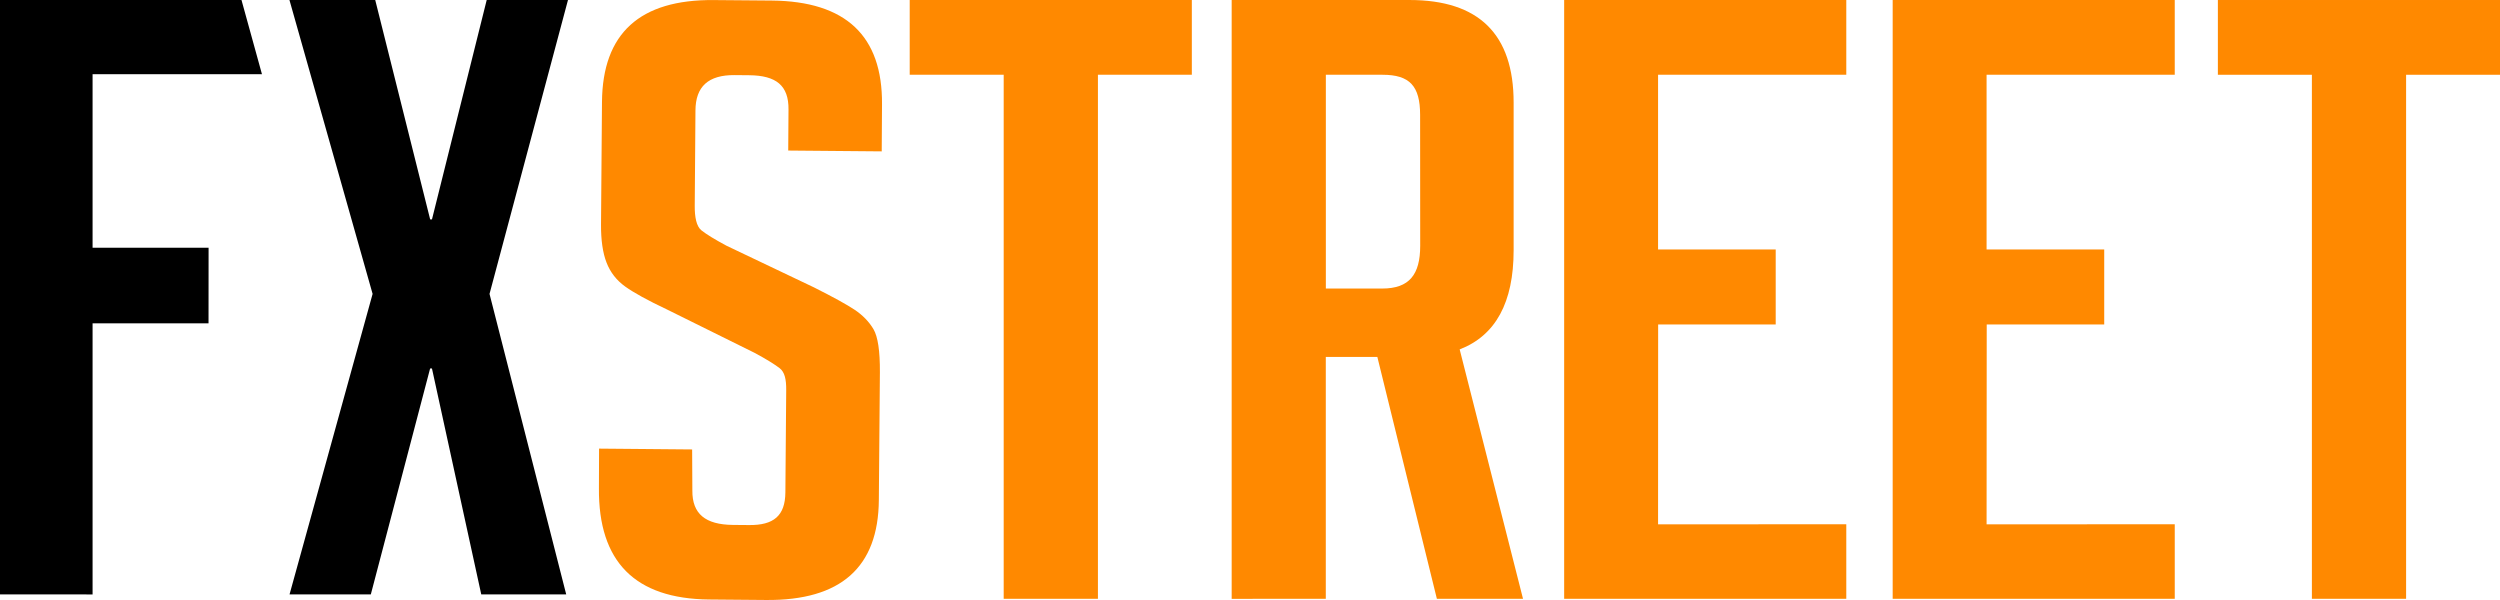
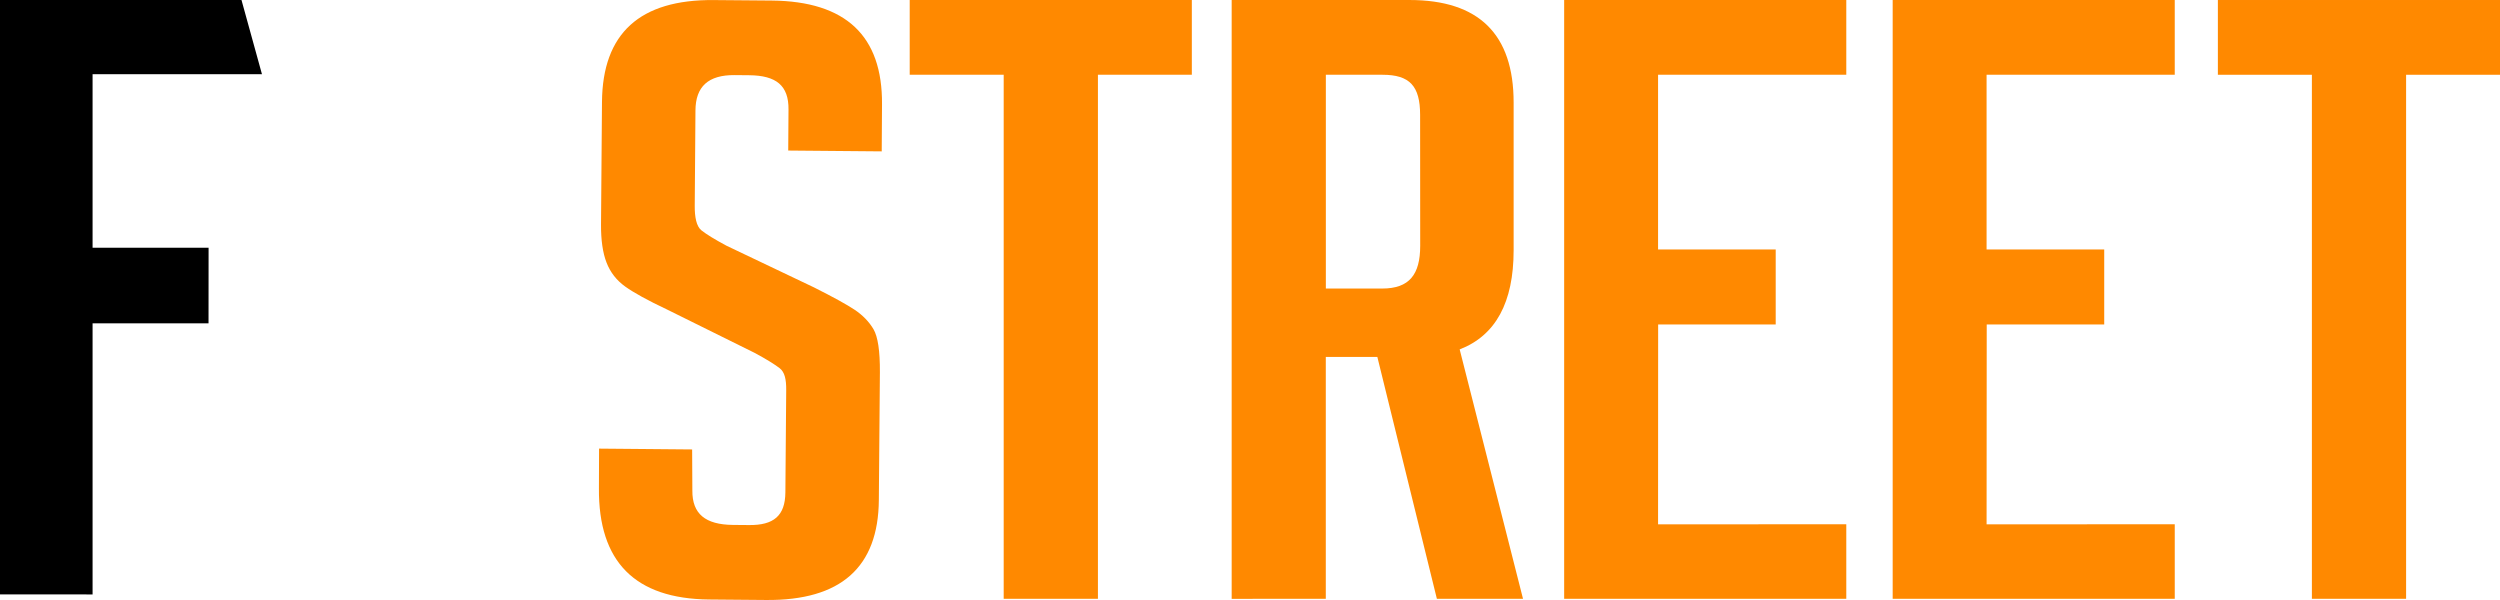
<svg xmlns="http://www.w3.org/2000/svg" xmlns:ns1="http://sodipodi.sourceforge.net/DTD/sodipodi-0.dtd" xmlns:ns2="http://www.inkscape.org/namespaces/inkscape" width="511.998" height="122.872" viewBox="0 0 511.998 122.872" fill="none" version="1.1" id="svg22" ns1:docname="fxstreet.com.svg" ns2:version="1.3.2 (091e20e, 2023-11-25, custom)">
  <defs id="defs22" />
  <ns1:namedview id="namedview22" pagecolor="#ffffff" bordercolor="#000000" borderopacity="0.25" ns2:showpageshadow="2" ns2:pageopacity="0.0" ns2:pagecheckerboard="0" ns2:deskcolor="#d1d1d1" ns2:zoom="1.2867025" ns2:cx="153.88172" ns2:cy="29.144266" ns2:window-width="1920" ns2:window-height="1009" ns2:window-x="1912" ns2:window-y="-8" ns2:window-maximized="1" ns2:current-layer="svg22" />
  <g id="g22" transform="matrix(5.658,0,0,5.658,0,-7.45)">
    <path d="M 87.092,4.023 V 22.991 H 83.682 V 4.023 H 80.279 V 1.317 h 10.212 v 2.706 z" fill="#ff8900" id="path4" />
    <path d="M 68.508,22.99 V 1.317 h 10.21 v 2.706 h -6.811 v 6.324 h 4.258 v 2.715 h -4.253 l -0.005,7.234 6.811,-0.003 v 2.697 z" fill="#ff8900" id="path5" />
    <path d="M 56.617,22.99 V 1.317 h 10.212 v 2.706 h -6.813 v 6.324 h 4.258 v 2.715 h -4.255 l -0.003,7.234 6.813,-0.003 v 2.697 z" fill="#ff8900" id="path6" />
    <path d="m 47.991,11.761 h 2.038 c 0.981,0 1.377,-0.502 1.377,-1.547 L 51.403,5.474 c 0,-1.045 -0.378,-1.451 -1.361,-1.451 H 47.991 V 11.759 Z M 44.584,1.317 h 6.436 c 2.509,0 3.768,1.237 3.768,3.713 v 5.344 c 0,1.892 -0.653,3.088 -1.953,3.59 l 2.293,9.028 h -3.118 l -2.155,-8.755 h -1.866 v 8.753 L 44.582,22.993 V 1.317 Z" fill="#ff8900" id="path7" />
    <path d="M 39.741,4.021 V 22.99 H 36.33 V 4.021 H 32.928 V 1.317 h 10.212 v 2.705 z" fill="#ff8900" id="path8" />
    <path d="m 28.531,6.768 0.01,-1.491 C 28.549,4.412 28.096,4.048 27.117,4.04 L 26.593,4.035 C 25.637,4.027 25.178,4.45 25.173,5.315 l -0.026,3.452 c -0.003,0.403 0.059,0.745 0.245,0.89 0.184,0.145 0.485,0.329 0.903,0.553 l 3.167,1.509 c 0.696,0.35 1.188,0.62 1.479,0.814 0.288,0.194 0.515,0.428 0.676,0.699 0.16,0.275 0.237,0.793 0.232,1.56 l -0.038,4.622 c -0.018,2.44 -1.38,3.644 -4.082,3.62 l -2.062,-0.018 c -2.68,-0.025 -4.01,-1.366 -3.988,-4.023 l 0.005,-1.438 3.369,0.03 0.008,1.486 c -0.008,0.847 0.472,1.237 1.472,1.246 l 0.584,0.005 c 0.887,0.008 1.303,-0.334 1.311,-1.181 l 0.03,-3.695 c 0.005,-0.403 -0.056,-0.665 -0.242,-0.806 -0.186,-0.141 -0.487,-0.329 -0.906,-0.553 l -3.167,-1.568 c -0.698,-0.329 -1.201,-0.607 -1.514,-0.831 -0.311,-0.224 -0.538,-0.513 -0.675,-0.869 -0.137,-0.352 -0.202,-0.813 -0.199,-1.375 l 0.035,-4.441 c 0.021,-2.481 1.369,-3.708 4.049,-3.684 l 2.096,0.018 c 2.68,0.025 4.01,1.277 3.991,3.753 L 31.915,6.796 28.529,6.766 Z" fill="#ff8900" id="path9" />
-     <path d="m 20.495,22.833 h -3.075 l -1.785,-8.18 h -0.066 l -2.147,8.18 H 10.48 L 13.487,11.955 10.477,1.317 h 3.105 l 1.988,7.94 h 0.066 L 17.617,1.317 h 2.942 L 17.719,11.955 Z" fill="#ffffff" id="path10" style="fill:#000000;fill-opacity:1" />
    <path d="M 7.55,10.283 7.548,13.021 H 3.351 v 9.812 H 0 V 1.317 H 8.741 L 9.482,4.002 H 3.351 v 6.282 z" fill="#ffffff" id="path11" style="fill:#000000;fill-opacity:1" />
  </g>
</svg>